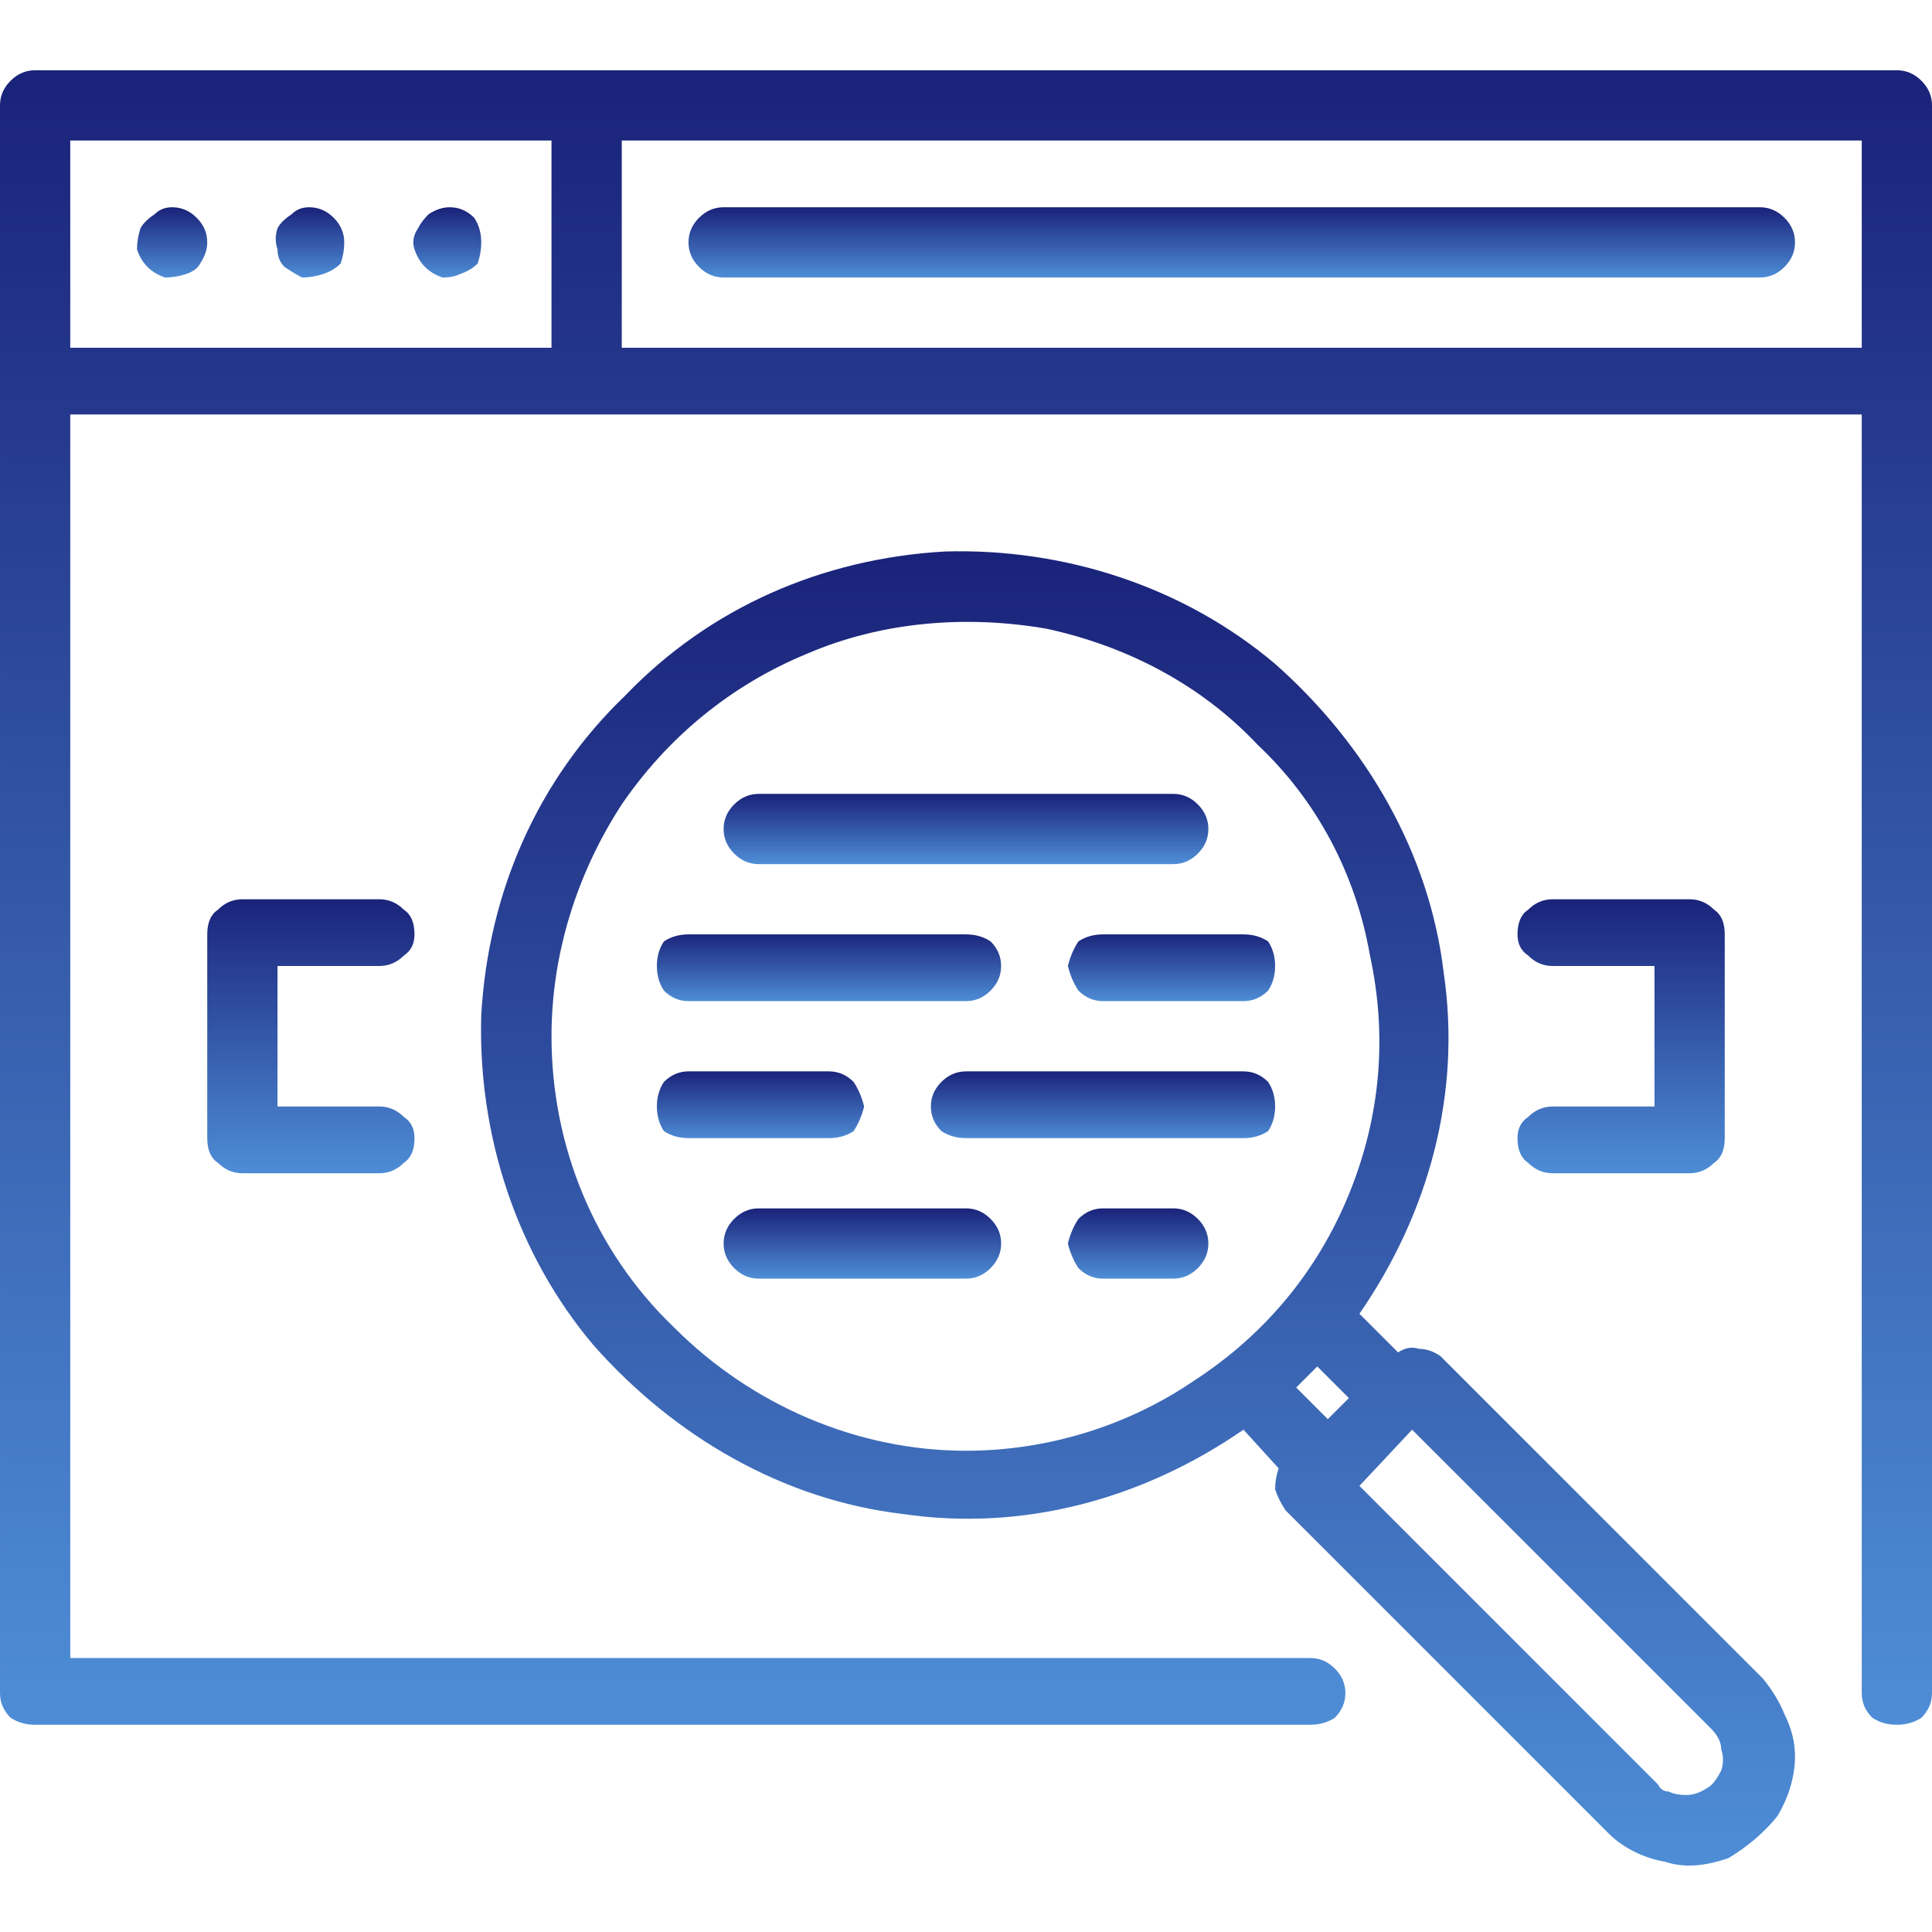
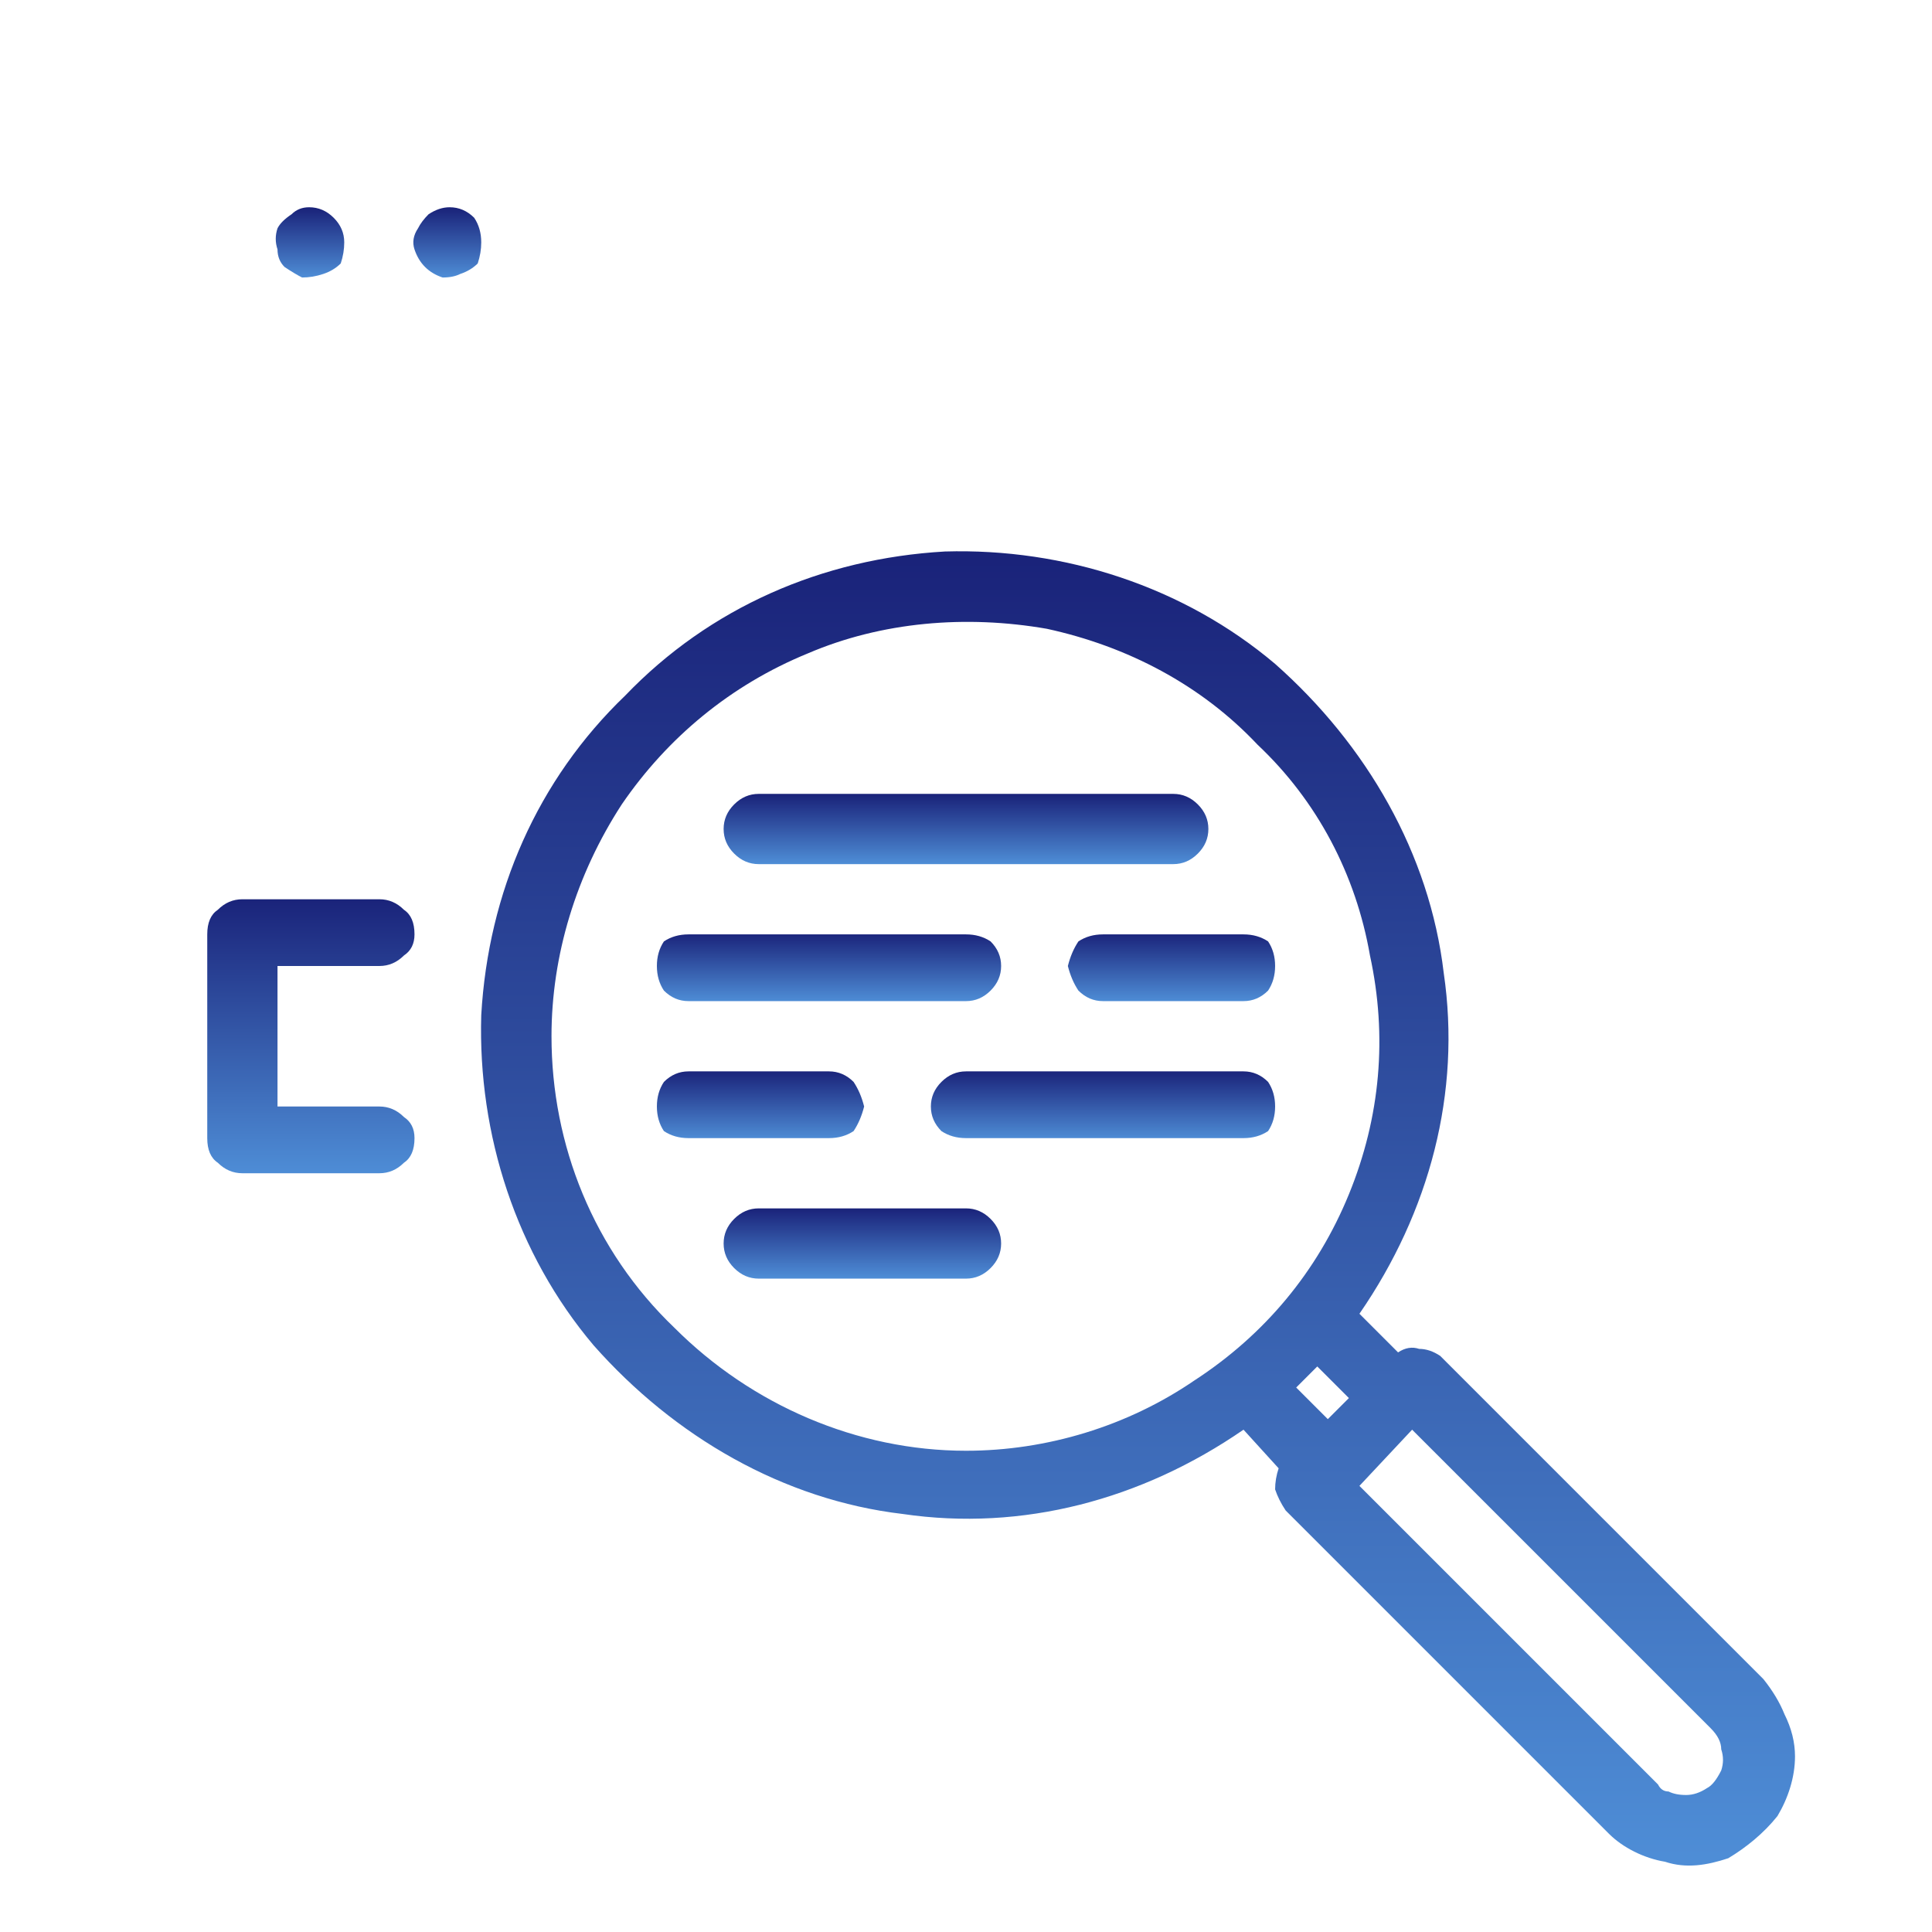
<svg xmlns="http://www.w3.org/2000/svg" version="1.2" viewBox="0 0 55 55" width="55" height="55">
  <title>download-svg</title>
  <defs>
    <linearGradient id="g1" x2="1" gradientUnits="userSpaceOnUse" gradientTransform="matrix(0,7.857,-5.893,0,8.839,25.571)">
      <stop offset="0" stop-color="#1a237a" />
      <stop offset="1" stop-color="#4e8dd6" />
    </linearGradient>
    <linearGradient id="g2" x2="1" gradientUnits="userSpaceOnUse" gradientTransform="matrix(0,7.857,-5.893,0,46.161,25.571)">
      <stop offset="0" stop-color="#1a237a" />
      <stop offset="1" stop-color="#4e8dd6" />
    </linearGradient>
    <linearGradient id="g3" x2="1" gradientUnits="userSpaceOnUse" gradientTransform="matrix(0,1.964,-13.75,0,27.5,22.625)">
      <stop offset="0" stop-color="#1a237a" />
      <stop offset="1" stop-color="#4e8dd6" />
    </linearGradient>
    <linearGradient id="g4" x2="1" gradientUnits="userSpaceOnUse" gradientTransform="matrix(0,1.964,-5.893,0,21.607,30.482)">
      <stop offset="0" stop-color="#1a237a" />
      <stop offset="1" stop-color="#4e8dd6" />
    </linearGradient>
    <linearGradient id="g5" x2="1" gradientUnits="userSpaceOnUse" gradientTransform="matrix(0,1.964,-7.857,0,24.554,34.411)">
      <stop offset="0" stop-color="#1a237a" />
      <stop offset="1" stop-color="#4e8dd6" />
    </linearGradient>
    <linearGradient id="g6" x2="1" gradientUnits="userSpaceOnUse" gradientTransform="matrix(0,1.964,-3.929,0,32.411,34.411)">
      <stop offset="0" stop-color="#1a237a" />
      <stop offset="1" stop-color="#4e8dd6" />
    </linearGradient>
    <linearGradient id="g7" x2="1" gradientUnits="userSpaceOnUse" gradientTransform="matrix(0,1.964,-9.821,0,31.429,30.482)">
      <stop offset="0" stop-color="#1a237a" />
      <stop offset="1" stop-color="#4e8dd6" />
    </linearGradient>
    <linearGradient id="g8" x2="1" gradientUnits="userSpaceOnUse" gradientTransform="matrix(0,1.964,-5.893,0,33.393,26.554)">
      <stop offset="0" stop-color="#1a237a" />
      <stop offset="1" stop-color="#4e8dd6" />
    </linearGradient>
    <linearGradient id="g9" x2="1" gradientUnits="userSpaceOnUse" gradientTransform="matrix(0,1.964,-9.821,0,23.571,26.554)">
      <stop offset="0" stop-color="#1a237a" />
      <stop offset="1" stop-color="#4e8dd6" />
    </linearGradient>
    <linearGradient id="g10" x2="1" gradientUnits="userSpaceOnUse" gradientTransform="matrix(0,37.367,-37.344,0,32.4,15.728)">
      <stop offset="0" stop-color="#1a237a" />
      <stop offset="1" stop-color="#4e8dd6" />
    </linearGradient>
    <linearGradient id="g11" x2="1" gradientUnits="userSpaceOnUse" gradientTransform="matrix(0,47.143,-55,0,27.5,2)">
      <stop offset="0" stop-color="#1a237a" />
      <stop offset="1" stop-color="#4e8dd6" />
    </linearGradient>
    <linearGradient id="g12" x2="1" gradientUnits="userSpaceOnUse" gradientTransform="matrix(0,1.964,-1.964,0,4.911,5.929)">
      <stop offset="0" stop-color="#1a237a" />
      <stop offset="1" stop-color="#4e8dd6" />
    </linearGradient>
    <linearGradient id="g13" x2="1" gradientUnits="userSpaceOnUse" gradientTransform="matrix(0,1.964,-1.964,0,8.839,5.929)">
      <stop offset="0" stop-color="#1a237a" />
      <stop offset="1" stop-color="#4e8dd6" />
    </linearGradient>
    <linearGradient id="g14" x2="1" gradientUnits="userSpaceOnUse" gradientTransform="matrix(0,1.964,-1.964,0,12.768,5.929)">
      <stop offset="0" stop-color="#1a237a" />
      <stop offset="1" stop-color="#4e8dd6" />
    </linearGradient>
    <linearGradient id="g15" x2="1" gradientUnits="userSpaceOnUse" gradientTransform="matrix(0,1.964,-31.428,0,35.357,5.929)">
      <stop offset="0" stop-color="#1a237a" />
      <stop offset="1" stop-color="#4e8dd6" />
    </linearGradient>
  </defs>
  <style>
		.s0 { fill: url(#g1) } 
		.s1 { fill: url(#g2) } 
		.s2 { fill: url(#g3) } 
		.s3 { fill: url(#g4) } 
		.s4 { fill: url(#g5) } 
		.s5 { fill: url(#g6) } 
		.s6 { fill: url(#g7) } 
		.s7 { fill: url(#g8) } 
		.s8 { fill: url(#g9) } 
		.s9 { fill: url(#g10) } 
		.s10 { fill: url(#g11) } 
		.s11 { fill: url(#g12) } 
		.s12 { fill: url(#g13) } 
		.s13 { fill: url(#g14) } 
		.s14 { fill: url(#g15) } 
	</style>
  <path class="s0" d="m10.8 27.5q0.4 0 0.7-0.3 0.3-0.2 0.3-0.6 0-0.5-0.3-0.7-0.3-0.3-0.7-0.3h-3.9q-0.4 0-0.7 0.3-0.3 0.2-0.3 0.7v5.8q0 0.5 0.3 0.7 0.3 0.3 0.7 0.3h3.9q0.4 0 0.7-0.3 0.3-0.2 0.3-0.7 0-0.4-0.3-0.6-0.3-0.3-0.7-0.3h-2.9v-4z" />
-   <path class="s1" d="m44.2 31.5q-0.4 0-0.7 0.3-0.3 0.2-0.3 0.6 0 0.5 0.3 0.7 0.3 0.3 0.7 0.3h3.9q0.4 0 0.7-0.3 0.3-0.2 0.3-0.7v-5.8q0-0.5-0.3-0.7-0.3-0.3-0.7-0.3h-3.9q-0.4 0-0.7 0.3-0.3 0.2-0.3 0.7 0 0.4 0.3 0.6 0.3 0.3 0.7 0.3h2.9v4z" />
  <path class="s2" d="m21.6 24.6h11.8q0.4 0 0.7-0.3 0.3-0.3 0.3-0.7 0-0.4-0.3-0.7-0.3-0.3-0.7-0.3h-11.8q-0.4 0-0.7 0.3-0.3 0.3-0.3 0.7 0 0.4 0.3 0.7 0.3 0.3 0.7 0.3z" />
  <path class="s3" d="m24.6 31.5q-0.1-0.4-0.3-0.7-0.3-0.3-0.7-0.3h-4q-0.4 0-0.7 0.3-0.2 0.3-0.2 0.7 0 0.4 0.2 0.7 0.3 0.2 0.7 0.2h4q0.4 0 0.7-0.2 0.2-0.3 0.3-0.7z" />
  <path class="s4" d="m27.5 34.4h-5.9q-0.4 0-0.7 0.3-0.3 0.3-0.3 0.7 0 0.4 0.3 0.7 0.3 0.3 0.7 0.3h5.9q0.4 0 0.7-0.3 0.3-0.3 0.3-0.7 0-0.4-0.3-0.7-0.3-0.3-0.7-0.3z" />
-   <path class="s5" d="m33.4 34.4h-2q-0.4 0-0.7 0.3-0.2 0.3-0.3 0.7 0.1 0.4 0.3 0.7 0.3 0.3 0.7 0.3h2q0.4 0 0.7-0.3 0.3-0.3 0.3-0.7 0-0.4-0.3-0.7-0.3-0.3-0.7-0.3z" />
  <path class="s6" d="m36.3 31.5q0-0.4-0.2-0.7-0.3-0.3-0.7-0.3h-7.9q-0.4 0-0.7 0.3-0.3 0.3-0.3 0.7 0 0.4 0.3 0.7 0.3 0.2 0.7 0.2h7.9q0.4 0 0.7-0.2 0.2-0.3 0.2-0.7z" />
  <path class="s7" d="m30.4 27.5q0.1 0.4 0.3 0.7 0.3 0.3 0.7 0.3h4q0.4 0 0.7-0.3 0.2-0.3 0.2-0.7 0-0.4-0.2-0.7-0.3-0.2-0.7-0.2h-4q-0.4 0-0.7 0.2-0.2 0.3-0.3 0.7z" />
  <path class="s8" d="m19.6 28.5h7.9q0.4 0 0.7-0.3 0.3-0.3 0.3-0.7 0-0.4-0.3-0.7-0.3-0.2-0.7-0.2h-7.9q-0.4 0-0.7 0.2-0.2 0.3-0.2 0.7 0 0.4 0.2 0.7 0.3 0.3 0.7 0.3z" />
  <path fill-rule="evenodd" class="s9" d="m50.2 47.8q0.4 0.5 0.6 1 0.3 0.6 0.3 1.2c0 0.6-0.2 1.2-0.5 1.7-0.4 0.5-0.9 0.9-1.4 1.2-0.6 0.2-1.2 0.3-1.8 0.1-0.6-0.1-1.2-0.4-1.6-0.8l-9.2-9.2q-0.2-0.3-0.3-0.6 0-0.3 0.1-0.6l-1-1.1c-2.9 2-6.3 2.9-9.7 2.4-3.4-0.4-6.5-2.2-8.8-4.8-2.2-2.6-3.3-6-3.2-9.4 0.2-3.5 1.6-6.7 4.1-9.1 2.4-2.5 5.6-3.9 9.1-4.1 3.4-0.1 6.8 1 9.4 3.2 2.6 2.3 4.4 5.4 4.8 8.8 0.5 3.4-0.4 6.8-2.4 9.7l1.1 1.1q0.3-0.2 0.6-0.1 0.3 0 0.6 0.2zm-31-10c2.2 2.2 5.2 3.5 8.3 3.5 2.3 0 4.6-0.7 6.5-2 2-1.3 3.5-3.1 4.4-5.3 0.9-2.2 1.1-4.5 0.6-6.8-0.4-2.3-1.5-4.4-3.2-6-1.6-1.7-3.7-2.8-6-3.3-2.3-0.4-4.7-0.2-6.8 0.7-2.2 0.9-4 2.4-5.3 4.3-1.3 2-2 4.3-2 6.6 0 3.1 1.2 6.1 3.5 8.3zm17.7 1.7l0.9 0.9 0.6-0.6-0.9-0.9zm11.7 11.4q0.2-0.1 0.4-0.5 0.1-0.3 0-0.6 0-0.3-0.3-0.6l-8.5-8.5-1.5 1.6 8.5 8.5q0.1 0.2 0.3 0.2 0.2 0.1 0.5 0.1 0.3 0 0.6-0.2z" />
-   <path fill-rule="evenodd" class="s10" d="m54.7 2.3q0.3 0.3 0.3 0.7v45.2q0 0.4-0.3 0.7-0.3 0.2-0.7 0.2-0.4 0-0.7-0.2-0.3-0.3-0.3-0.7v-36.4h-51v35.4h35.3q0.4 0 0.7 0.3 0.3 0.3 0.3 0.7 0 0.4-0.3 0.7-0.3 0.2-0.7 0.2h-36.3q-0.4 0-0.7-0.2-0.3-0.3-0.3-0.7v-45.2q0-0.4 0.3-0.7 0.3-0.3 0.7-0.3h53q0.4 0 0.7 0.3zm-52.7 7.6h13.7v-5.9h-13.7zm51 0v-5.9h-35.3v5.9z" />
-   <path class="s11" d="m4.9 5.9q-0.3 0-0.5 0.2-0.3 0.2-0.4 0.4-0.1 0.3-0.1 0.6 0.1 0.3 0.3 0.5 0.2 0.2 0.5 0.3 0.3 0 0.6-0.1 0.3-0.1 0.4-0.3 0.2-0.3 0.2-0.6 0-0.4-0.3-0.7-0.3-0.3-0.7-0.3z" />
  <path class="s12" d="m8.8 5.9q-0.3 0-0.5 0.2-0.3 0.2-0.4 0.4-0.1 0.3 0 0.6 0 0.3 0.2 0.5 0.3 0.2 0.5 0.3 0.3 0 0.6-0.1 0.3-0.1 0.5-0.3 0.1-0.3 0.1-0.6 0-0.4-0.3-0.7-0.3-0.3-0.7-0.3z" />
  <path class="s13" d="m12.8 5.9q-0.3 0-0.6 0.2-0.2 0.2-0.3 0.4-0.2 0.3-0.1 0.6 0.1 0.3 0.3 0.5 0.2 0.2 0.5 0.3 0.3 0 0.5-0.1 0.3-0.1 0.5-0.3 0.1-0.3 0.1-0.6 0-0.4-0.2-0.7-0.3-0.3-0.7-0.3z" />
-   <path class="s14" d="m50.1 5.9h-29.5q-0.4 0-0.7 0.3-0.3 0.3-0.3 0.7 0 0.4 0.3 0.7 0.3 0.3 0.7 0.3h29.5q0.4 0 0.7-0.3 0.3-0.3 0.3-0.7 0-0.4-0.3-0.7-0.3-0.3-0.7-0.3z" />
</svg>